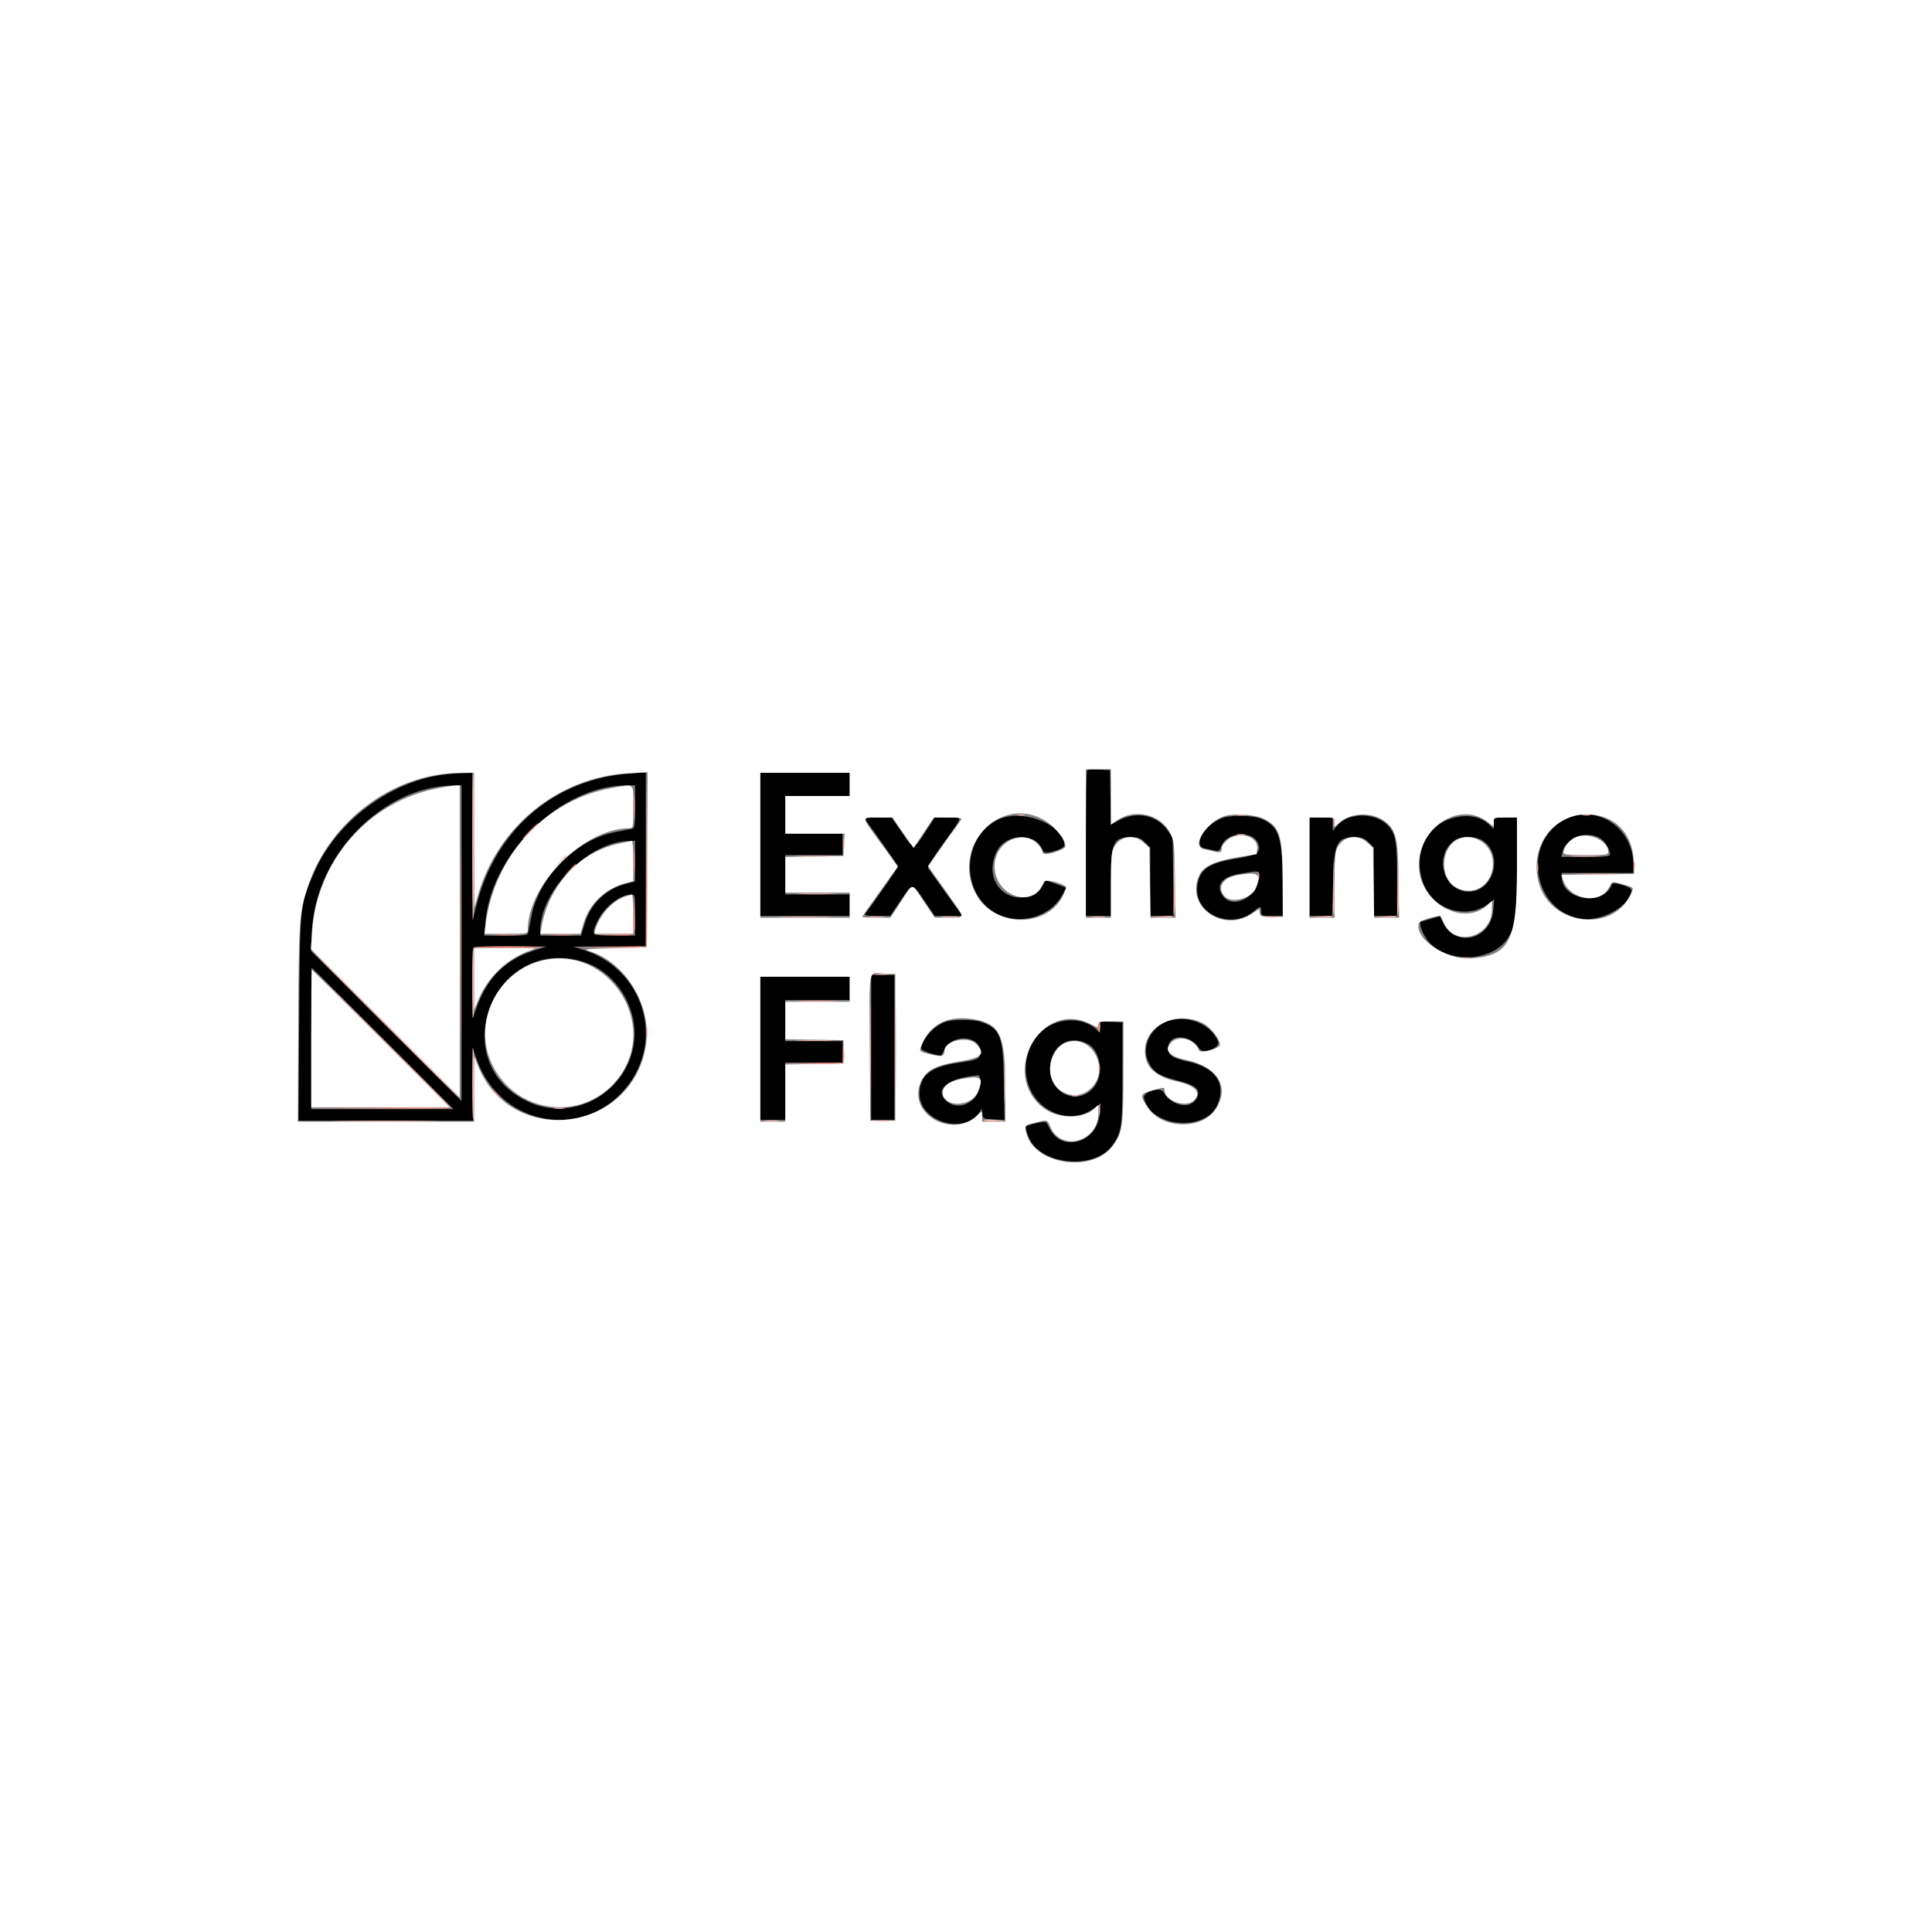
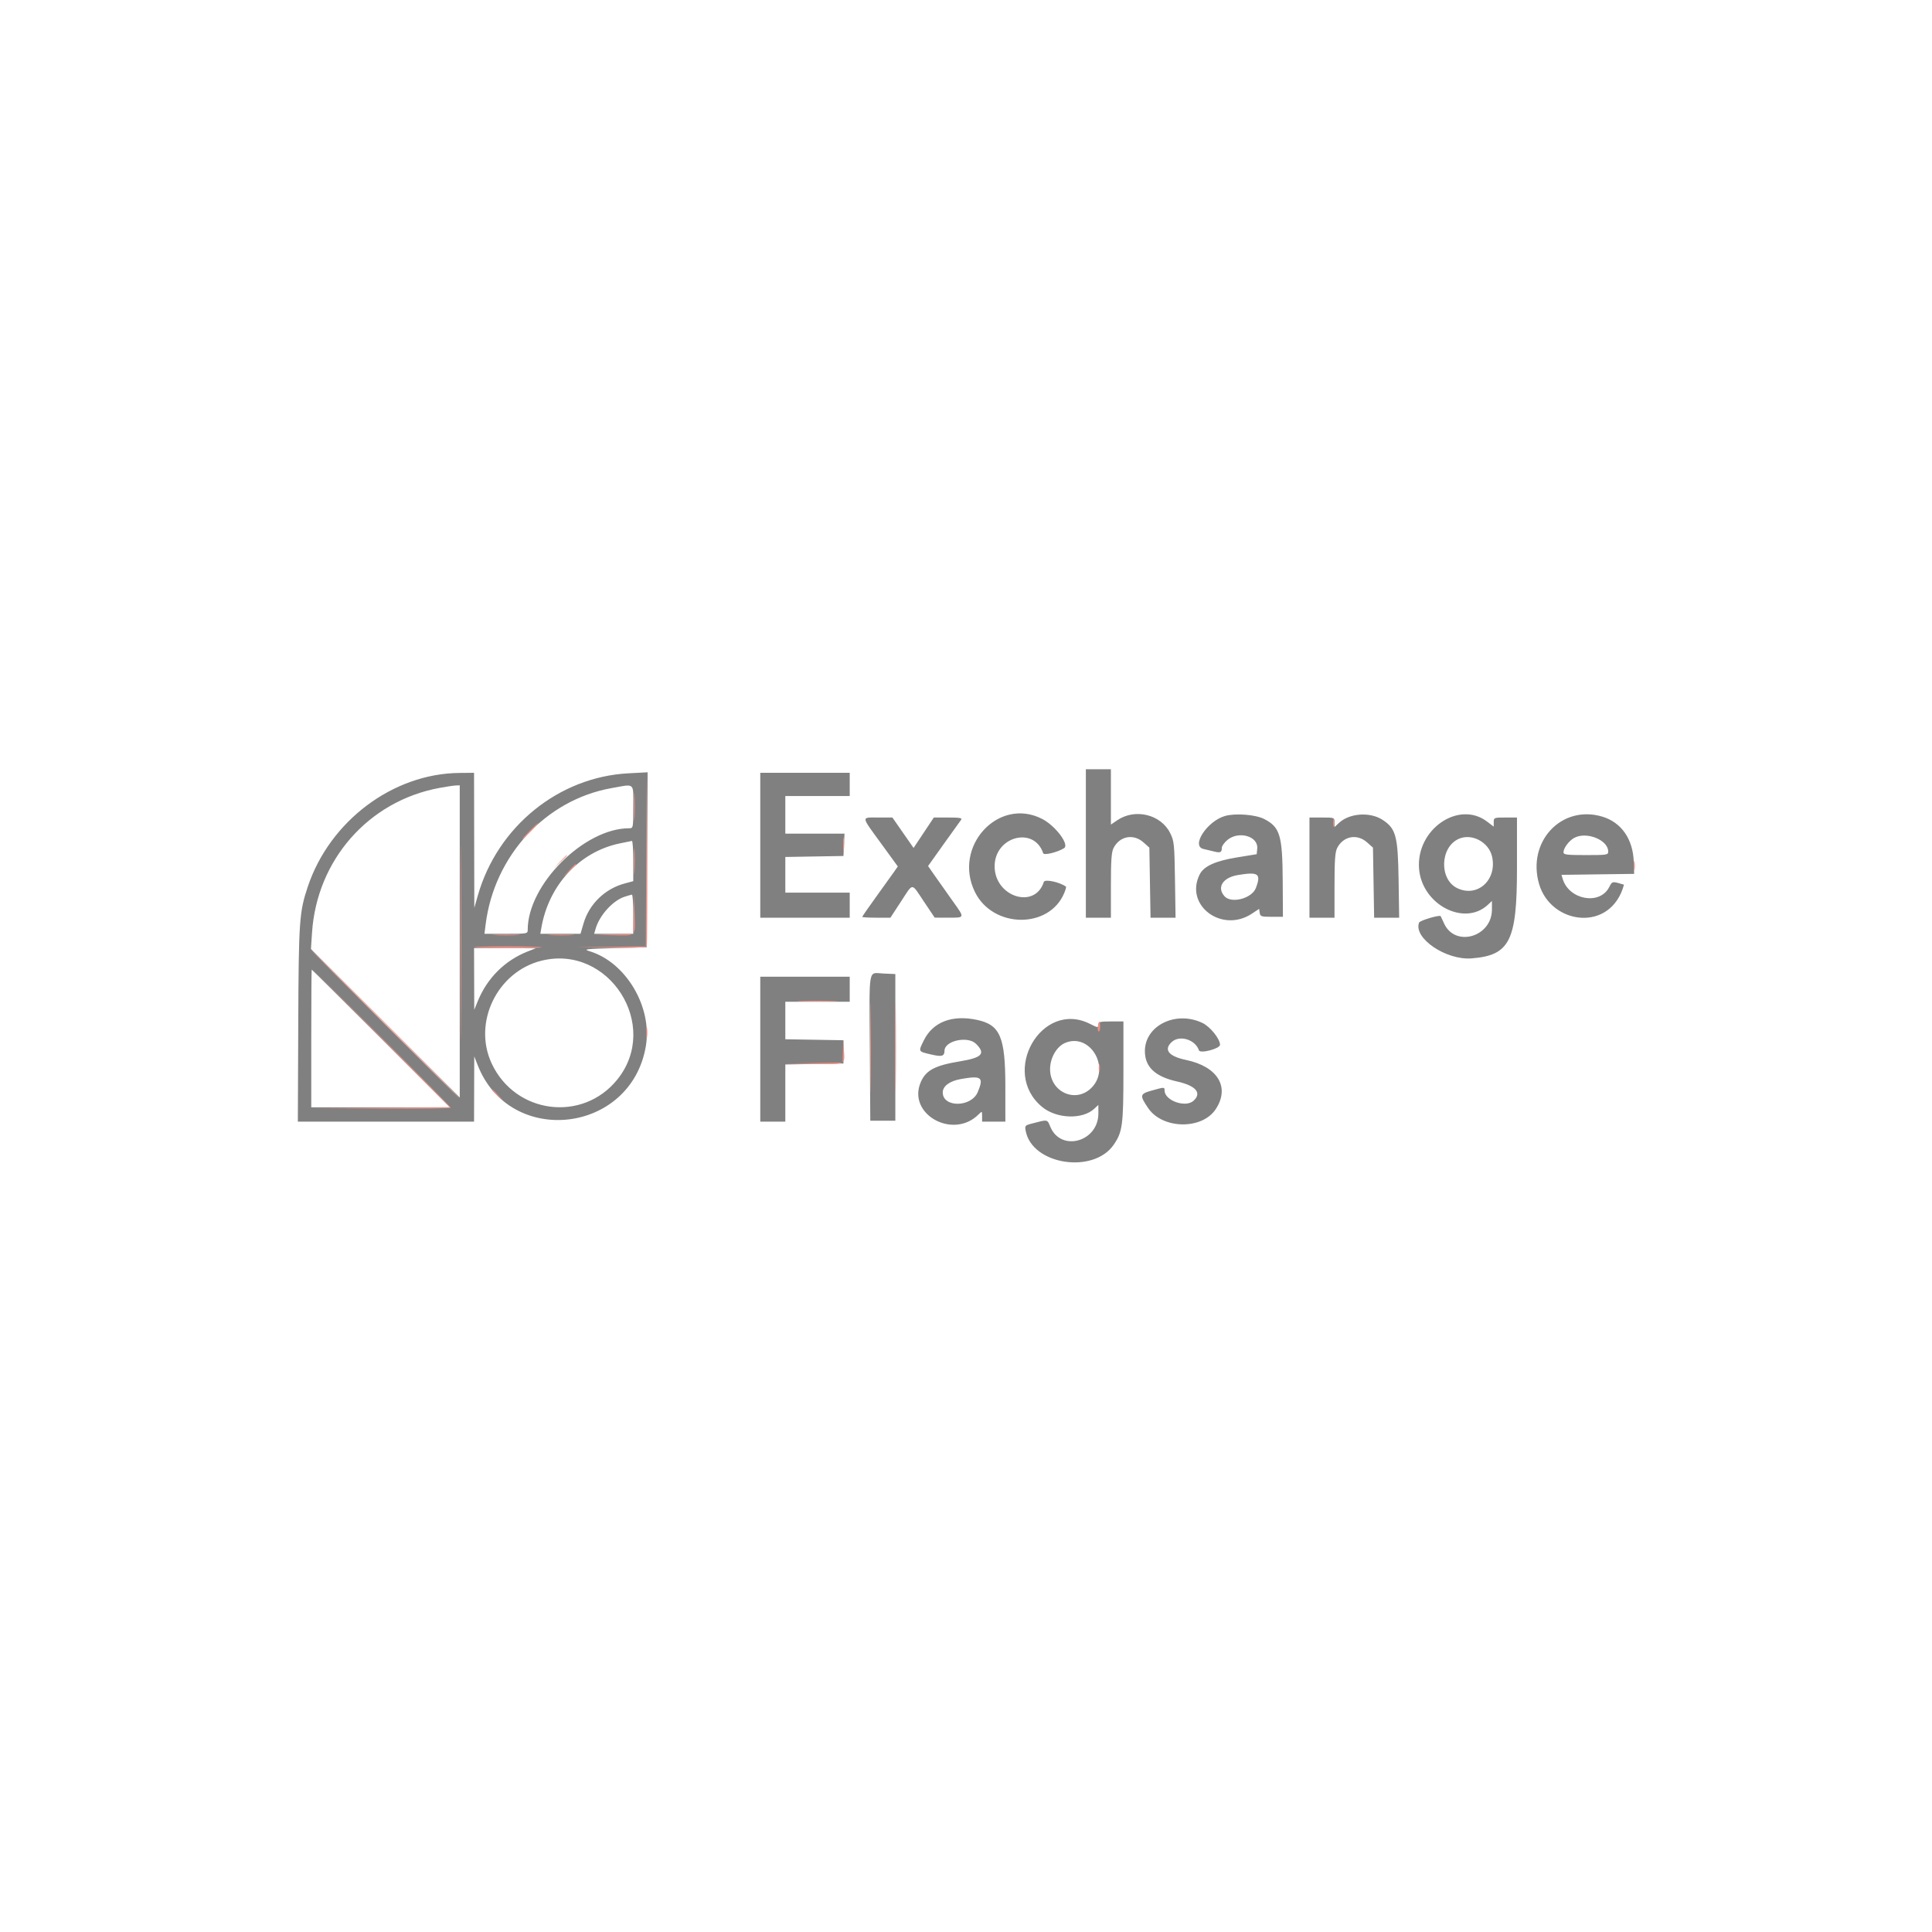
<svg xmlns="http://www.w3.org/2000/svg" id="svg" version="1.1" width="400" height="400" viewBox="0, 0, 400,400">
  <rect x="0" y="0" width="400" height="400" fill="#808080" stroke="none" />
  <g id="svgg">
-     <path id="path0" stroke="none" fill="#000000" fill-rule="evenodd" d="M225.077 159.491 C 224.933 159.635,224.815 166.475,224.815 174.691 L 224.815 189.630 227.407 189.630 L 230.000 189.630 230.000 182.945 C 230.000 174.284,230.422 173.333,234.263 173.333 C 235.670 173.333,236.180 173.530,237.066 174.416 L 238.148 175.499 238.148 182.564 L 238.148 189.630 240.581 189.630 L 243.015 189.630 242.896 181.512 L 242.778 173.395 241.667 171.828 C 239.494 168.765,235.291 167.906,231.731 169.799 L 230.019 170.710 229.917 165.077 L 229.815 159.444 227.577 159.336 C 226.347 159.277,225.222 159.346,225.077 159.491 M91.481 160.431 C 80.179 162.024,69.170 170.590,64.766 181.217 C 62.094 187.663,62.106 187.539,61.947 210.926 L 61.804 232.037 79.883 232.037 L 97.963 232.037 97.883 224.444 L 97.803 216.852 98.817 219.630 C 103.509 232.482,119.376 236.044,128.646 226.325 C 138.012 216.506,133.828 200.793,120.741 196.640 L 118.704 195.993 126.204 195.960 L 133.704 195.926 133.704 177.910 L 133.704 159.894 130.381 160.145 C 114.773 161.323,102.683 171.654,98.691 187.222 L 97.836 190.556 97.807 175.278 L 97.778 160.000 95.833 160.046 C 94.764 160.071,92.806 160.244,91.481 160.431 M157.407 174.815 L 157.407 189.630 166.667 189.630 L 175.926 189.630 175.926 187.407 L 175.926 185.185 169.259 185.185 L 162.593 185.185 162.593 181.111 L 162.593 177.037 168.519 177.037 L 174.444 177.037 174.444 174.815 L 174.444 172.593 168.519 172.593 L 162.593 172.593 162.593 168.704 L 162.593 164.815 169.259 164.815 L 175.926 164.815 175.926 162.407 L 175.926 160.000 166.667 160.000 L 157.407 160.000 157.407 174.815 M95.556 195.276 L 95.556 227.960 79.968 212.406 L 64.380 196.852 64.569 192.778 C 65.295 177.134,79.122 162.868,93.796 162.622 L 95.556 162.593 95.556 195.276 M131.481 167.030 C 131.481 171.336,131.457 171.472,130.648 171.633 C 130.190 171.723,128.731 172.008,127.407 172.264 C 119.272 173.841,111.619 181.494,110.042 189.630 C 109.785 190.954,109.501 192.412,109.410 192.870 C 109.250 193.680,109.116 193.704,104.753 193.704 L 100.262 193.704 100.498 190.909 C 101.695 176.744,116.052 162.754,129.537 162.613 L 131.481 162.593 131.481 167.030 M207.343 169.407 C 200.774 171.754,198.643 181.050,203.363 186.772 C 207.814 192.168,217.000 191.171,220.129 184.953 L 220.712 183.796 218.636 183.001 C 217.494 182.564,216.533 182.252,216.501 182.307 C 212.232 189.666,202.773 184.360,206.230 176.546 C 208.083 172.355,214.636 172.185,215.988 176.291 C 216.223 177.004,220.370 175.803,220.370 175.023 C 220.370 170.988,212.463 167.579,207.343 169.407 M253.148 169.341 C 249.358 170.685,246.754 175.228,249.510 175.689 C 250.289 175.819,251.261 176.018,251.671 176.131 C 252.247 176.290,252.510 176.085,252.835 175.224 C 254.047 172.013,259.801 171.862,260.594 175.020 C 260.979 176.555,260.084 177.069,255.779 177.788 C 250.039 178.746,248.207 180.106,247.866 183.661 C 247.322 189.315,254.946 192.588,259.579 188.689 C 260.933 187.550,261.111 187.552,261.111 188.704 C 261.111 189.588,261.210 189.630,263.333 189.630 L 265.556 189.630 265.547 182.870 C 265.534 173.418,264.824 171.180,261.339 169.597 C 259.617 168.816,255.035 168.672,253.148 169.341 M278.889 169.467 C 278.176 169.769,277.218 170.471,276.761 171.027 L 275.930 172.037 275.928 170.648 L 275.926 169.259 273.519 169.259 L 271.111 169.259 271.111 179.444 L 271.111 189.630 273.483 189.630 L 275.854 189.630 275.991 183.056 C 276.171 174.456,276.699 173.333,280.560 173.333 C 281.966 173.333,282.476 173.530,283.362 174.416 L 284.444 175.499 284.444 182.564 L 284.444 189.630 286.852 189.630 L 289.259 189.630 289.257 182.315 C 289.255 174.404,289.016 172.870,287.503 171.072 C 285.712 168.943,281.832 168.220,278.889 169.467 M300.068 169.593 C 291.620 172.511,291.967 185.867,300.556 188.355 C 303.288 189.147,306.042 188.712,308.064 187.170 L 309.373 186.171 309.161 188.513 C 308.613 194.562,301.370 196.322,298.777 191.037 L 298.110 189.677 296.370 190.205 C 295.413 190.495,294.505 190.735,294.352 190.737 C 293.677 190.746,294.175 192.659,295.278 194.294 C 298.848 199.591,308.974 199.454,312.299 194.064 C 313.815 191.606,314.074 189.386,314.074 178.838 L 314.074 169.259 311.667 169.259 L 309.259 169.259 309.259 170.440 L 309.259 171.620 308.241 170.659 C 306.345 168.872,303.305 168.475,300.068 169.593 M324.576 169.425 C 314.850 173.656,317.142 188.995,327.687 190.243 C 331.953 190.749,337.778 187.303,337.778 184.274 C 337.778 183.628,333.932 182.472,333.737 183.060 C 332.193 187.717,323.343 186.453,323.335 181.574 L 323.333 180.741 330.741 180.741 L 338.148 180.741 338.148 178.956 C 338.148 171.611,331.034 166.615,324.576 169.425 M179.151 169.722 C 180.940 172.071,185.926 179.208,185.926 179.420 C 185.926 179.634,180.778 187.041,179.152 189.167 C 178.876 189.527,179.408 189.630,181.555 189.630 L 184.311 189.630 186.449 186.481 C 189.052 182.650,188.758 182.650,191.371 186.481 L 193.519 189.630 196.387 189.630 L 199.255 189.630 195.875 184.907 C 194.016 182.310,192.355 180.008,192.185 179.790 C 191.995 179.549,193.237 177.496,195.382 174.506 C 199.565 168.673,199.473 169.258,196.204 169.264 L 193.519 169.269 191.726 172.024 C 189.076 176.097,189.280 176.080,186.789 172.443 L 184.630 169.289 181.714 169.274 C 179.439 169.263,178.876 169.361,179.151 169.722 M331.408 173.628 C 332.326 174.227,333.333 175.904,333.333 176.833 C 333.333 177.324,332.598 177.407,328.293 177.407 L 323.253 177.407 323.501 176.389 C 324.239 173.353,328.635 171.818,331.408 173.628 M307.114 174.129 C 311.316 177.121,309.178 184.587,304.119 184.587 C 298.929 184.587,296.771 177.408,300.968 174.107 C 302.352 173.019,305.572 173.031,307.114 174.129 M131.481 178.289 L 131.481 182.505 129.722 182.943 C 125.556 183.982,122.315 187.064,121.067 191.172 L 120.298 193.704 116.075 193.704 L 111.852 193.704 111.852 192.670 C 111.852 184.325,121.828 174.270,130.278 174.098 L 131.481 174.074 131.481 178.289 M260.613 182.040 C 260.073 185.973,255.113 188.248,253.159 185.458 C 251.611 183.249,252.954 181.523,256.702 180.903 C 261.092 180.178,260.876 180.115,260.613 182.040 M131.481 189.444 L 131.481 193.704 127.222 193.704 C 122.308 193.704,122.236 193.633,123.865 190.417 C 125.265 187.655,128.406 185.239,130.648 185.200 C 131.465 185.185,131.481 185.270,131.481 189.444 M110.436 196.837 C 104.684 198.700,100.960 202.370,98.770 208.333 L 97.818 210.926 97.798 203.673 C 97.787 199.684,97.889 196.309,98.025 196.173 C 98.160 196.037,101.619 195.933,105.710 195.942 L 113.148 195.959 110.436 196.837 M120.655 199.090 C 127.651 201.176,132.433 209.036,131.173 216.381 C 129.415 226.636,118.260 232.474,109.042 227.964 C 91.897 219.575,102.333 193.628,120.655 199.090 M79.259 215.000 L 93.885 229.630 79.165 229.630 L 64.444 229.630 64.444 215.000 C 64.444 206.954,64.487 200.370,64.539 200.370 C 64.591 200.370,71.215 206.954,79.259 215.000 M180.370 216.852 L 180.370 231.852 182.778 231.852 L 185.185 231.852 185.185 216.852 L 185.185 201.852 182.778 201.852 L 180.370 201.852 180.370 216.852 M157.407 217.037 L 157.407 231.852 160.000 231.852 L 162.593 231.852 162.593 225.926 L 162.593 220.000 168.519 220.000 L 174.444 220.000 174.444 217.778 L 174.444 215.556 168.519 215.556 L 162.593 215.556 162.593 211.296 L 162.593 207.037 169.259 207.037 L 175.926 207.037 175.926 204.630 L 175.926 202.222 166.667 202.222 L 157.407 202.222 157.407 217.037 M195.741 211.558 C 193.345 212.396,190.741 215.307,190.741 217.149 C 190.741 217.592,194.741 218.842,194.936 218.459 C 194.971 218.390,195.252 217.833,195.561 217.222 C 197.189 213.996,202.963 214.393,202.963 217.732 C 202.963 219.221,202.507 219.457,198.568 220.006 C 192.693 220.826,190.370 222.660,190.370 226.481 C 190.370 232.161,199.442 235.021,202.700 230.369 L 203.276 229.547 203.397 230.607 C 203.514 231.628,203.600 231.671,205.741 231.775 L 207.963 231.883 207.849 224.182 C 207.705 214.393,207.150 212.946,203.000 211.538 C 201.463 211.017,197.257 211.028,195.741 211.558 M219.153 211.620 C 212.072 213.596,209.981 223.621,215.596 228.670 C 218.743 231.499,223.148 231.868,226.323 229.568 L 227.892 228.431 227.649 230.764 C 227.024 236.742,219.696 238.678,217.244 233.513 C 216.550 232.049,216.634 232.072,214.098 232.657 C 212.085 233.122,212.107 233.067,212.988 235.422 C 215.111 241.102,226.299 242.350,230.125 237.334 C 232.243 234.558,232.369 233.714,232.389 222.222 L 232.407 211.667 230.093 211.556 L 227.778 211.446 227.778 212.639 L 227.778 213.833 226.944 213.074 C 225.064 211.361,222.078 210.804,219.153 211.620 M241.296 211.625 C 238.060 213.037,236.399 216.785,237.703 219.731 C 238.665 221.908,239.984 222.766,243.852 223.737 C 247.563 224.667,248.595 225.576,247.835 227.245 C 246.680 229.778,242.610 229.122,240.910 226.128 C 240.235 224.940,236.538 226.091,236.853 227.390 C 238.333 233.491,249.672 234.422,252.087 228.640 C 253.905 224.291,251.633 221.019,245.930 219.774 C 242.754 219.081,241.852 218.467,241.852 217.001 C 241.852 213.959,246.500 214.064,248.333 217.148 C 249.030 218.320,252.673 216.926,252.195 215.670 C 250.745 211.855,245.353 209.854,241.296 211.625 M225.200 216.119 C 227.478 217.297,228.477 221.404,227.129 224.048 C 224.503 229.198,217.407 227.202,217.407 221.313 C 217.407 216.627,221.241 214.071,225.200 216.119 M202.963 224.092 C 202.963 227.799,198.849 230.236,196.161 228.121 C 193.142 225.746,196.097 223.187,202.500 222.633 C 202.801 222.607,202.963 223.118,202.963 224.092" />
-     <path id="path1" stroke="none" fill="#ffffff" fill-rule="evenodd" d="M0.000 200.000 L 0.000 400.000 200.000 400.000 L 400.000 400.000 400.000 200.000 L 400.000 0.000 200.000 0.000 L 0.000 0.000 0.000 200.000 M230.000 164.989 L 230.000 170.718 231.320 169.823 C 235.022 167.310,240.370 168.617,242.283 172.503 C 243.093 174.147,243.156 174.760,243.267 182.130 L 243.386 190.000 240.795 190.000 L 238.205 190.000 238.084 182.747 L 237.963 175.493 236.753 174.413 C 234.677 172.560,231.833 173.086,230.553 175.560 C 230.122 176.393,230.000 178.108,230.000 183.315 L 230.000 190.000 227.407 190.000 L 224.815 190.000 224.815 174.630 L 224.815 159.259 227.407 159.259 L 230.000 159.259 230.000 164.989 M98.174 173.981 L 98.201 187.963 98.928 185.410 C 102.993 171.148,115.650 160.873,130.096 160.106 L 134.081 159.895 133.985 178.003 L 133.889 196.111 127.222 196.296 C 121.195 196.464,120.700 196.525,122.065 196.940 C 129.602 199.229,135.086 208.474,133.717 216.585 C 130.656 234.736,105.599 237.594,98.913 220.556 L 98.187 218.704 98.167 225.463 L 98.148 232.222 79.907 232.222 L 61.667 232.222 61.750 212.130 C 61.839 190.606,61.961 188.846,63.730 183.565 C 68.285 169.971,81.351 160.166,95.093 160.030 L 98.148 160.000 98.174 173.981 M175.926 162.407 L 175.926 164.815 169.259 164.815 L 162.593 164.815 162.593 168.704 L 162.593 172.593 168.721 172.593 L 174.850 172.593 174.740 174.907 L 174.630 177.222 168.611 177.324 L 162.593 177.426 162.593 181.120 L 162.593 184.815 169.259 184.815 L 175.926 184.815 175.926 187.407 L 175.926 190.000 166.667 190.000 L 157.407 190.000 157.407 175.000 L 157.407 160.000 166.667 160.000 L 175.926 160.000 175.926 162.407 M90.926 163.142 C 76.295 165.866,65.590 178.047,64.602 193.097 L 64.379 196.481 79.782 211.850 L 95.185 227.219 95.185 194.906 L 95.185 162.593 94.352 162.626 C 93.894 162.644,92.352 162.877,90.926 163.142 M126.535 163.185 C 112.948 165.639,102.329 177.163,100.545 191.389 L 100.301 193.333 104.780 193.333 C 109.201 193.333,109.259 193.322,109.259 192.485 C 109.259 183.154,120.931 171.481,130.263 171.481 C 131.100 171.481,131.111 171.422,131.111 167.037 C 131.111 161.900,131.559 162.277,126.535 163.185 M215.746 169.537 C 218.503 170.945,221.459 174.872,220.311 175.600 C 218.970 176.451,216.146 177.142,215.985 176.660 C 214.096 170.992,205.926 173.177,205.926 179.351 C 205.926 185.693,214.283 188.351,216.112 182.590 C 216.312 181.961,219.444 182.633,220.698 183.573 C 220.776 183.632,220.618 184.218,220.345 184.875 C 217.239 192.375,205.578 192.255,201.852 184.686 C 197.215 175.267,206.705 164.920,215.746 169.537 M261.728 169.563 C 265.012 171.246,265.517 172.924,265.571 182.331 L 265.615 189.815 263.270 189.815 C 261.130 189.815,260.916 189.743,260.809 188.992 L 260.692 188.170 259.192 189.163 C 252.966 193.282,245.172 187.418,248.387 181.033 C 249.242 179.335,251.632 178.247,256.117 177.516 L 260.185 176.852 260.298 175.691 C 260.548 173.124,256.443 171.952,254.102 173.922 C 253.476 174.449,252.963 175.171,252.963 175.527 C 252.963 176.484,252.669 176.625,251.364 176.295 C 250.716 176.132,249.727 175.895,249.167 175.770 C 246.527 175.178,249.930 169.983,253.644 168.934 C 255.794 168.327,259.948 168.650,261.728 169.563 M286.292 169.768 C 289.019 171.573,289.427 173.114,289.563 182.130 L 289.682 190.000 287.092 190.000 L 284.501 190.000 284.380 182.747 L 284.259 175.493 283.050 174.413 C 280.974 172.560,278.129 173.086,276.850 175.560 C 276.419 176.393,276.296 178.108,276.296 183.315 L 276.296 190.000 273.704 190.000 L 271.111 190.000 271.111 179.630 L 271.111 169.259 273.704 169.259 C 276.267 169.259,276.296 169.270,276.296 170.250 L 276.296 171.240 277.187 170.403 C 279.391 168.333,283.672 168.034,286.292 169.768 M331.708 169.066 C 335.674 170.243,338.100 173.715,338.252 178.429 L 338.333 180.926 330.811 181.026 L 323.288 181.127 323.535 181.952 C 324.835 186.312,331.202 187.467,333.151 183.697 C 333.817 182.411,333.741 182.424,336.229 183.162 C 338.438 183.818,338.366 183.676,337.420 185.531 C 333.533 193.149,321.111 191.485,318.649 183.015 C 316.102 174.252,323.296 166.568,331.708 169.066 M307.899 170.111 L 309.259 171.149 309.259 170.204 C 309.259 169.288,309.333 169.259,311.667 169.259 L 314.074 169.259 314.074 179.768 C 314.074 194.825,312.585 197.788,304.697 198.421 C 299.383 198.848,292.575 194.217,293.804 191.013 C 293.974 190.570,298.082 189.355,298.280 189.689 C 298.322 189.758,298.636 190.432,298.978 191.187 C 301.260 196.210,308.889 193.992,308.889 188.305 L 308.889 186.538 308.056 187.318 C 303.182 191.883,294.391 187.288,293.802 179.868 C 293.156 171.735,302.002 165.613,307.899 170.111 M186.954 172.409 L 189.146 175.559 191.242 172.409 L 193.338 169.259 196.344 169.259 C 198.691 169.259,199.272 169.361,198.996 169.722 C 198.801 169.977,197.180 172.237,195.394 174.744 L 192.146 179.304 193.745 181.596 C 194.625 182.857,196.225 185.122,197.302 186.629 C 199.775 190.092,199.800 190.001,196.389 189.994 L 193.519 189.988 191.296 186.674 C 188.613 182.672,189.144 182.672,186.526 186.672 L 184.349 190.000 181.434 190.000 C 179.830 190.000,178.519 189.922,178.519 189.828 C 178.519 189.733,179.818 187.858,181.406 185.661 C 182.994 183.464,184.651 181.154,185.088 180.528 L 185.884 179.389 182.401 174.602 C 178.200 168.828,178.246 169.259,181.826 169.259 L 184.763 169.259 186.954 172.409 M325.886 173.496 C 324.804 174.108,323.704 175.606,323.704 176.468 C 323.704 176.949,324.418 177.037,328.333 177.037 C 332.704 177.037,332.963 176.996,332.963 176.302 C 332.963 173.882,328.402 172.073,325.886 173.496 M302.037 173.667 C 298.125 175.391,297.928 182.090,301.735 183.897 C 305.915 185.880,309.997 182.157,308.917 177.348 C 308.244 174.354,304.736 172.477,302.037 173.667 M128.148 174.654 C 119.897 176.441,113.579 183.310,112.076 192.130 L 111.870 193.333 116.028 193.333 L 120.185 193.332 120.825 191.154 C 122.000 187.156,125.268 183.996,129.352 182.908 L 131.111 182.439 131.111 178.257 C 131.111 175.956,130.986 174.087,130.833 174.104 C 130.681 174.120,129.472 174.368,128.148 174.654 M256.296 181.165 C 253.156 181.685,251.869 183.733,253.530 185.568 C 254.947 187.134,259.190 186.019,260.009 183.865 C 261.144 180.881,260.562 180.458,256.296 181.165 M129.339 185.651 C 126.895 186.434,124.114 189.499,123.313 192.293 L 123.015 193.333 127.063 193.333 L 131.111 193.333 131.111 189.259 C 131.111 187.019,130.986 185.202,130.833 185.223 C 130.681 185.244,130.008 185.436,129.339 185.651 M98.168 202.685 L 98.189 209.074 98.900 207.321 C 100.856 202.506,104.517 198.854,109.259 196.987 L 110.926 196.331 104.537 196.314 L 98.148 196.296 98.168 202.685 M112.081 198.909 C 102.927 201.193,97.840 211.727,101.802 220.194 C 106.699 230.660,120.609 232.430,127.806 223.505 C 136.845 212.295,126.057 195.423,112.081 198.909 M64.444 215.000 L 64.444 229.259 78.794 229.259 L 93.145 229.259 78.889 215.000 C 71.048 207.157,64.591 200.741,64.539 200.741 C 64.487 200.741,64.444 207.157,64.444 215.000 M185.370 216.852 L 185.370 232.037 182.778 232.037 L 180.185 232.037 180.088 217.223 C 179.974 199.832,179.693 201.418,182.865 201.557 L 185.370 201.667 185.370 216.852 M175.926 204.815 L 175.926 207.407 169.259 207.407 L 162.593 207.407 162.593 211.287 L 162.593 215.167 168.611 215.269 L 174.630 215.370 174.630 217.778 L 174.630 220.185 168.611 220.287 L 162.593 220.389 162.593 226.305 L 162.593 232.222 160.000 232.222 L 157.407 232.222 157.407 217.222 L 157.407 202.222 166.667 202.222 L 175.926 202.222 175.926 204.815 M202.297 211.159 C 207.072 212.178,208.143 214.695,208.146 224.907 L 208.148 232.222 205.741 232.222 L 203.333 232.222 203.333 231.111 C 203.333 230.010,203.327 230.007,202.612 230.721 C 197.298 236.036,187.719 230.633,190.662 223.981 C 191.727 221.574,193.598 220.589,198.704 219.746 C 203.350 218.980,204.116 218.156,202.078 216.118 C 200.379 214.419,195.577 215.460,195.550 217.533 C 195.535 218.686,195.015 218.838,192.829 218.330 C 190.054 217.685,190.103 217.776,191.252 215.429 C 193.130 211.589,197.106 210.052,202.297 211.159 M248.979 211.806 C 250.575 212.578,252.593 215.094,252.593 216.311 C 252.593 217.118,248.474 218.199,248.227 217.458 C 247.488 215.241,244.257 214.235,242.624 215.713 C 240.853 217.315,241.933 218.695,245.543 219.447 C 252.127 220.819,254.709 225.098,251.698 229.649 C 248.858 233.940,240.696 233.809,237.718 229.424 C 235.920 226.779,235.979 226.483,238.442 225.792 C 241.092 225.048,241.111 225.048,241.111 225.769 C 241.111 227.859,245.444 229.405,247.100 227.906 C 248.886 226.289,247.600 224.777,243.704 223.911 C 239.157 222.901,237.037 220.900,237.037 217.617 C 237.037 212.303,243.505 209.156,248.979 211.806 M225.678 211.987 C 227.299 212.807,227.407 212.819,227.407 212.172 C 227.407 211.564,227.717 211.481,230.000 211.481 L 232.593 211.481 232.593 221.793 C 232.593 232.961,232.405 234.368,230.566 237.023 C 226.347 243.111,213.726 241.147,212.370 234.192 C 212.151 233.073,212.212 232.995,213.570 232.638 C 216.996 231.740,216.800 231.707,217.457 233.286 C 219.648 238.557,227.407 236.406,227.407 230.528 L 227.407 228.760 226.574 229.540 C 224.127 231.832,218.762 231.653,215.761 229.180 C 207.013 221.969,215.688 206.929,225.678 211.987 M220.556 215.909 C 218.775 216.645,217.407 219.013,217.407 221.357 C 217.407 226.104,222.701 228.498,225.969 225.229 C 230.037 221.161,225.740 213.764,220.556 215.909 M198.889 223.413 C 196.609 223.818,195.185 224.881,195.185 226.176 C 195.185 229.352,201.104 229.289,202.437 226.098 C 203.724 223.017,203.229 222.642,198.889 223.413" />
-     <path id="path2" stroke="none" fill="#f4b4ac" fill-rule="evenodd" d="M97.778 175.185 C 97.778 183.605,97.868 190.403,97.979 190.293 C 98.226 190.046,98.204 160.302,97.956 160.055 C 97.858 159.957,97.778 166.765,97.778 175.185 M210.652 168.780 C 211.113 168.869,211.780 168.866,212.134 168.773 C 212.488 168.680,212.111 168.608,211.296 168.612 C 210.481 168.616,210.192 168.692,210.652 168.780 M256.208 168.780 C 256.669 168.869,257.335 168.866,257.690 168.773 C 258.044 168.680,257.667 168.608,256.852 168.612 C 256.037 168.616,255.747 168.692,256.208 168.780 M327.690 168.780 C 328.150 168.869,328.817 168.866,329.171 168.773 C 329.525 168.680,329.148 168.608,328.333 168.612 C 327.519 168.616,327.229 168.692,327.690 168.780 M256.208 172.855 C 256.669 172.943,257.335 172.940,257.690 172.847 C 258.044 172.754,257.667 172.682,256.852 172.686 C 256.037 172.690,255.747 172.766,256.208 172.855 M243.046 182.668 L 242.963 189.596 240.463 189.725 L 237.963 189.855 240.475 189.927 C 243.576 190.017,243.376 190.561,243.241 182.395 L 243.130 175.741 243.046 182.668 M289.343 182.668 L 289.259 189.596 286.759 189.725 L 284.259 189.855 286.771 189.927 C 289.872 190.017,289.672 190.561,289.537 182.395 L 289.426 175.741 289.343 182.668 M165.463 177.313 C 167.144 177.381,169.894 177.381,171.574 177.313 C 173.255 177.244,171.880 177.188,168.519 177.188 C 165.157 177.188,163.782 177.244,165.463 177.313 M325.632 177.311 C 326.998 177.382,329.331 177.383,330.817 177.312 C 332.303 177.242,331.185 177.184,328.333 177.183 C 325.481 177.183,324.266 177.240,325.632 177.311 M276.008 183.593 L 275.926 189.594 273.611 189.726 L 271.296 189.857 273.623 189.929 C 276.493 190.017,276.343 190.400,276.203 183.318 L 276.090 177.593 276.008 183.593 M318.249 179.630 C 318.249 180.546,318.321 180.921,318.410 180.463 C 318.498 180.005,318.498 179.255,318.410 178.796 C 318.321 178.338,318.249 178.713,318.249 179.630 M260.456 181.481 C 260.456 182.194,260.533 182.486,260.626 182.130 C 260.719 181.773,260.719 181.190,260.626 180.833 C 260.533 180.477,260.456 180.769,260.456 181.481 M326.944 181.017 C 329.032 181.083,332.449 181.083,334.537 181.017 C 336.625 180.951,334.917 180.897,330.741 180.897 C 326.565 180.897,324.856 180.951,326.944 181.017 M165.629 185.090 C 167.402 185.158,170.402 185.158,172.296 185.091 C 174.191 185.024,172.741 184.968,169.074 184.968 C 165.407 184.967,163.857 185.023,165.629 185.090 M161.966 189.907 C 164.575 189.970,168.742 189.970,171.225 189.906 C 173.709 189.842,171.574 189.790,166.481 189.790 C 161.389 189.790,159.357 189.843,161.966 189.907 M180.093 189.899 C 180.856 189.979,182.106 189.979,182.870 189.899 C 183.634 189.820,183.009 189.754,181.481 189.754 C 179.954 189.754,179.329 189.820,180.093 189.899 M195.102 189.901 C 195.974 189.980,197.307 189.978,198.065 189.899 C 198.824 189.819,198.111 189.755,196.481 189.757 C 194.852 189.758,194.231 189.823,195.102 189.901 M226.204 189.898 C 226.866 189.980,227.949 189.980,228.611 189.898 C 229.273 189.815,228.731 189.748,227.407 189.748 C 226.083 189.748,225.542 189.815,226.204 189.898 M262.130 189.898 C 262.792 189.980,263.875 189.980,264.537 189.898 C 265.199 189.815,264.657 189.748,263.333 189.748 C 262.009 189.748,261.468 189.815,262.130 189.898 M97.778 203.519 C 97.778 207.559,97.874 210.768,97.992 210.650 C 98.244 210.398,98.204 196.599,97.950 196.345 C 97.855 196.250,97.778 199.478,97.778 203.519 M302.875 198.410 C 303.335 198.499,304.002 198.495,304.356 198.403 C 304.710 198.310,304.333 198.237,303.519 198.242 C 302.704 198.246,302.414 198.322,302.875 198.410 M181.381 201.749 C 182.038 201.831,183.205 201.832,183.973 201.752 C 184.742 201.672,184.204 201.605,182.778 201.603 C 181.352 201.601,180.723 201.667,181.381 201.749 M165.463 215.461 C 167.144 215.529,169.894 215.529,171.574 215.461 C 173.255 215.392,171.880 215.336,168.519 215.336 C 165.157 215.336,163.782 215.392,165.463 215.461 M97.778 224.444 C 97.778 228.586,97.855 231.898,97.950 231.803 C 98.204 231.549,98.243 217.379,97.992 217.127 C 97.874 217.010,97.778 220.302,97.778 224.444 M207.930 224.444 C 207.930 228.009,207.986 229.468,208.054 227.685 C 208.121 225.903,208.121 222.986,208.054 221.204 C 207.986 219.421,207.930 220.880,207.930 224.444 M221.944 226.922 C 222.301 227.015,222.884 227.015,223.241 226.922 C 223.597 226.829,223.306 226.753,222.593 226.753 C 221.880 226.753,221.588 226.829,221.944 226.922 M227.508 230.000 C 227.508 230.917,227.581 231.292,227.669 230.833 C 227.757 230.375,227.757 229.625,227.669 229.167 C 227.581 228.708,227.508 229.083,227.508 230.000 M114.912 229.525 C 115.475 229.610,116.309 229.608,116.764 229.520 C 117.220 229.432,116.759 229.362,115.741 229.365 C 114.722 229.368,114.350 229.440,114.912 229.525 M203.667 231.965 C 203.831 232.128,204.949 232.210,206.150 232.145 L 208.333 232.028 205.850 231.847 C 204.485 231.748,203.502 231.801,203.667 231.965 M71.044 232.129 C 75.998 232.188,83.998 232.188,88.822 232.129 C 93.646 232.071,89.593 232.023,79.815 232.023 C 70.037 232.023,66.090 232.071,71.044 232.129 M158.418 232.119 C 159.075 232.201,160.242 232.202,161.010 232.122 C 161.779 232.042,161.241 231.975,159.815 231.973 C 158.389 231.972,157.760 232.037,158.418 232.119 M181.381 232.119 C 182.038 232.201,183.205 232.202,183.973 232.122 C 184.742 232.042,184.204 231.975,182.778 231.973 C 181.352 231.972,180.723 232.037,181.381 232.119" />
+     <path id="path1" stroke="none" fill="#ffffff" fill-rule="evenodd" d="M0.000 200.000 L 0.000 400.000 200.000 400.000 L 400.000 400.000 400.000 200.000 L 400.000 0.000 200.000 0.000 L 0.000 0.000 0.000 200.000 M230.000 164.989 L 230.000 170.718 231.320 169.823 C 235.022 167.310,240.370 168.617,242.283 172.503 C 243.093 174.147,243.156 174.760,243.267 182.130 L 243.386 190.000 240.795 190.000 L 238.205 190.000 238.084 182.747 L 237.963 175.493 236.753 174.413 C 234.677 172.560,231.833 173.086,230.553 175.560 C 230.122 176.393,230.000 178.108,230.000 183.315 L 230.000 190.000 227.407 190.000 L 224.815 190.000 224.815 174.630 L 224.815 159.259 227.407 159.259 L 230.000 159.259 230.000 164.989 M98.174 173.981 L 98.201 187.963 98.928 185.410 C 102.993 171.148,115.650 160.873,130.096 160.106 L 134.081 159.895 133.985 178.003 L 133.889 196.111 127.222 196.296 C 121.195 196.464,120.700 196.525,122.065 196.940 C 129.602 199.229,135.086 208.474,133.717 216.585 C 130.656 234.736,105.599 237.594,98.913 220.556 L 98.187 218.704 98.167 225.463 L 98.148 232.222 79.907 232.222 L 61.667 232.222 61.750 212.130 C 61.839 190.606,61.961 188.846,63.730 183.565 C 68.285 169.971,81.351 160.166,95.093 160.030 L 98.148 160.000 98.174 173.981 M175.926 162.407 L 175.926 164.815 169.259 164.815 L 162.593 164.815 162.593 168.704 L 162.593 172.593 168.721 172.593 L 174.850 172.593 174.740 174.907 L 174.630 177.222 168.611 177.324 L 162.593 177.426 162.593 181.120 L 162.593 184.815 169.259 184.815 L 175.926 184.815 175.926 187.407 L 175.926 190.000 166.667 190.000 L 157.407 190.000 157.407 175.000 L 157.407 160.000 166.667 160.000 L 175.926 160.000 175.926 162.407 M90.926 163.142 C 76.295 165.866,65.590 178.047,64.602 193.097 L 64.379 196.481 79.782 211.850 L 95.185 227.219 95.185 194.906 L 95.185 162.593 94.352 162.626 C 93.894 162.644,92.352 162.877,90.926 163.142 M126.535 163.185 C 112.948 165.639,102.329 177.163,100.545 191.389 L 100.301 193.333 104.780 193.333 C 109.201 193.333,109.259 193.322,109.259 192.485 C 109.259 183.154,120.931 171.481,130.263 171.481 C 131.100 171.481,131.111 171.422,131.111 167.037 C 131.111 161.900,131.559 162.277,126.535 163.185 M215.746 169.537 C 218.503 170.945,221.459 174.872,220.311 175.600 C 218.970 176.451,216.146 177.142,215.985 176.660 C 214.096 170.992,205.926 173.177,205.926 179.351 C 205.926 185.693,214.283 188.351,216.112 182.590 C 216.312 181.961,219.444 182.633,220.698 183.573 C 220.776 183.632,220.618 184.218,220.345 184.875 C 217.239 192.375,205.578 192.255,201.852 184.686 C 197.215 175.267,206.705 164.920,215.746 169.537 M261.728 169.563 C 265.012 171.246,265.517 172.924,265.571 182.331 L 265.615 189.815 263.270 189.815 C 261.130 189.815,260.916 189.743,260.809 188.992 L 260.692 188.170 259.192 189.163 C 252.966 193.282,245.172 187.418,248.387 181.033 C 249.242 179.335,251.632 178.247,256.117 177.516 L 260.185 176.852 260.298 175.691 C 260.548 173.124,256.443 171.952,254.102 173.922 C 253.476 174.449,252.963 175.171,252.963 175.527 C 252.963 176.484,252.669 176.625,251.364 176.295 C 250.716 176.132,249.727 175.895,249.167 175.770 C 246.527 175.178,249.930 169.983,253.644 168.934 C 255.794 168.327,259.948 168.650,261.728 169.563 M286.292 169.768 C 289.019 171.573,289.427 173.114,289.563 182.130 L 289.682 190.000 287.092 190.000 L 284.501 190.000 284.380 182.747 L 284.259 175.493 283.050 174.413 C 280.974 172.560,278.129 173.086,276.850 175.560 C 276.419 176.393,276.296 178.108,276.296 183.315 L 276.296 190.000 273.704 190.000 L 271.111 190.000 271.111 179.630 L 271.111 169.259 273.704 169.259 C 276.267 169.259,276.296 169.270,276.296 170.250 L 276.296 171.240 277.187 170.403 C 279.391 168.333,283.672 168.034,286.292 169.768 M331.708 169.066 C 335.674 170.243,338.100 173.715,338.252 178.429 L 338.333 180.926 330.811 181.026 L 323.288 181.127 323.535 181.952 C 324.835 186.312,331.202 187.467,333.151 183.697 C 333.817 182.411,333.741 182.424,336.229 183.162 C 333.533 193.149,321.111 191.485,318.649 183.015 C 316.102 174.252,323.296 166.568,331.708 169.066 M307.899 170.111 L 309.259 171.149 309.259 170.204 C 309.259 169.288,309.333 169.259,311.667 169.259 L 314.074 169.259 314.074 179.768 C 314.074 194.825,312.585 197.788,304.697 198.421 C 299.383 198.848,292.575 194.217,293.804 191.013 C 293.974 190.570,298.082 189.355,298.280 189.689 C 298.322 189.758,298.636 190.432,298.978 191.187 C 301.260 196.210,308.889 193.992,308.889 188.305 L 308.889 186.538 308.056 187.318 C 303.182 191.883,294.391 187.288,293.802 179.868 C 293.156 171.735,302.002 165.613,307.899 170.111 M186.954 172.409 L 189.146 175.559 191.242 172.409 L 193.338 169.259 196.344 169.259 C 198.691 169.259,199.272 169.361,198.996 169.722 C 198.801 169.977,197.180 172.237,195.394 174.744 L 192.146 179.304 193.745 181.596 C 194.625 182.857,196.225 185.122,197.302 186.629 C 199.775 190.092,199.800 190.001,196.389 189.994 L 193.519 189.988 191.296 186.674 C 188.613 182.672,189.144 182.672,186.526 186.672 L 184.349 190.000 181.434 190.000 C 179.830 190.000,178.519 189.922,178.519 189.828 C 178.519 189.733,179.818 187.858,181.406 185.661 C 182.994 183.464,184.651 181.154,185.088 180.528 L 185.884 179.389 182.401 174.602 C 178.200 168.828,178.246 169.259,181.826 169.259 L 184.763 169.259 186.954 172.409 M325.886 173.496 C 324.804 174.108,323.704 175.606,323.704 176.468 C 323.704 176.949,324.418 177.037,328.333 177.037 C 332.704 177.037,332.963 176.996,332.963 176.302 C 332.963 173.882,328.402 172.073,325.886 173.496 M302.037 173.667 C 298.125 175.391,297.928 182.090,301.735 183.897 C 305.915 185.880,309.997 182.157,308.917 177.348 C 308.244 174.354,304.736 172.477,302.037 173.667 M128.148 174.654 C 119.897 176.441,113.579 183.310,112.076 192.130 L 111.870 193.333 116.028 193.333 L 120.185 193.332 120.825 191.154 C 122.000 187.156,125.268 183.996,129.352 182.908 L 131.111 182.439 131.111 178.257 C 131.111 175.956,130.986 174.087,130.833 174.104 C 130.681 174.120,129.472 174.368,128.148 174.654 M256.296 181.165 C 253.156 181.685,251.869 183.733,253.530 185.568 C 254.947 187.134,259.190 186.019,260.009 183.865 C 261.144 180.881,260.562 180.458,256.296 181.165 M129.339 185.651 C 126.895 186.434,124.114 189.499,123.313 192.293 L 123.015 193.333 127.063 193.333 L 131.111 193.333 131.111 189.259 C 131.111 187.019,130.986 185.202,130.833 185.223 C 130.681 185.244,130.008 185.436,129.339 185.651 M98.168 202.685 L 98.189 209.074 98.900 207.321 C 100.856 202.506,104.517 198.854,109.259 196.987 L 110.926 196.331 104.537 196.314 L 98.148 196.296 98.168 202.685 M112.081 198.909 C 102.927 201.193,97.840 211.727,101.802 220.194 C 106.699 230.660,120.609 232.430,127.806 223.505 C 136.845 212.295,126.057 195.423,112.081 198.909 M64.444 215.000 L 64.444 229.259 78.794 229.259 L 93.145 229.259 78.889 215.000 C 71.048 207.157,64.591 200.741,64.539 200.741 C 64.487 200.741,64.444 207.157,64.444 215.000 M185.370 216.852 L 185.370 232.037 182.778 232.037 L 180.185 232.037 180.088 217.223 C 179.974 199.832,179.693 201.418,182.865 201.557 L 185.370 201.667 185.370 216.852 M175.926 204.815 L 175.926 207.407 169.259 207.407 L 162.593 207.407 162.593 211.287 L 162.593 215.167 168.611 215.269 L 174.630 215.370 174.630 217.778 L 174.630 220.185 168.611 220.287 L 162.593 220.389 162.593 226.305 L 162.593 232.222 160.000 232.222 L 157.407 232.222 157.407 217.222 L 157.407 202.222 166.667 202.222 L 175.926 202.222 175.926 204.815 M202.297 211.159 C 207.072 212.178,208.143 214.695,208.146 224.907 L 208.148 232.222 205.741 232.222 L 203.333 232.222 203.333 231.111 C 203.333 230.010,203.327 230.007,202.612 230.721 C 197.298 236.036,187.719 230.633,190.662 223.981 C 191.727 221.574,193.598 220.589,198.704 219.746 C 203.350 218.980,204.116 218.156,202.078 216.118 C 200.379 214.419,195.577 215.460,195.550 217.533 C 195.535 218.686,195.015 218.838,192.829 218.330 C 190.054 217.685,190.103 217.776,191.252 215.429 C 193.130 211.589,197.106 210.052,202.297 211.159 M248.979 211.806 C 250.575 212.578,252.593 215.094,252.593 216.311 C 252.593 217.118,248.474 218.199,248.227 217.458 C 247.488 215.241,244.257 214.235,242.624 215.713 C 240.853 217.315,241.933 218.695,245.543 219.447 C 252.127 220.819,254.709 225.098,251.698 229.649 C 248.858 233.940,240.696 233.809,237.718 229.424 C 235.920 226.779,235.979 226.483,238.442 225.792 C 241.092 225.048,241.111 225.048,241.111 225.769 C 241.111 227.859,245.444 229.405,247.100 227.906 C 248.886 226.289,247.600 224.777,243.704 223.911 C 239.157 222.901,237.037 220.900,237.037 217.617 C 237.037 212.303,243.505 209.156,248.979 211.806 M225.678 211.987 C 227.299 212.807,227.407 212.819,227.407 212.172 C 227.407 211.564,227.717 211.481,230.000 211.481 L 232.593 211.481 232.593 221.793 C 232.593 232.961,232.405 234.368,230.566 237.023 C 226.347 243.111,213.726 241.147,212.370 234.192 C 212.151 233.073,212.212 232.995,213.570 232.638 C 216.996 231.740,216.800 231.707,217.457 233.286 C 219.648 238.557,227.407 236.406,227.407 230.528 L 227.407 228.760 226.574 229.540 C 224.127 231.832,218.762 231.653,215.761 229.180 C 207.013 221.969,215.688 206.929,225.678 211.987 M220.556 215.909 C 218.775 216.645,217.407 219.013,217.407 221.357 C 217.407 226.104,222.701 228.498,225.969 225.229 C 230.037 221.161,225.740 213.764,220.556 215.909 M198.889 223.413 C 196.609 223.818,195.185 224.881,195.185 226.176 C 195.185 229.352,201.104 229.289,202.437 226.098 C 203.724 223.017,203.229 222.642,198.889 223.413" />
    <path id="path3" stroke="none" fill="#ed9086" fill-rule="evenodd" d="M133.793 177.862 L 133.704 195.910 126.574 196.019 L 119.444 196.128 126.586 196.212 C 132.020 196.276,133.769 196.186,133.904 195.833 C 134.002 195.579,134.037 187.370,133.982 177.593 L 133.882 159.815 133.793 177.862 M95.362 195.000 C 95.362 212.926,95.408 220.313,95.463 211.417 C 95.518 202.520,95.518 187.853,95.463 178.824 C 95.408 169.795,95.362 177.074,95.362 195.000 M131.254 167.037 C 131.254 169.583,131.313 170.625,131.385 169.352 C 131.458 168.079,131.458 165.995,131.385 164.722 C 131.313 163.449,131.254 164.491,131.254 167.037 M276.012 170.370 C 276.012 171.083,276.088 171.375,276.181 171.019 C 276.274 170.662,276.274 170.079,276.181 169.722 C 276.088 169.366,276.012 169.657,276.012 170.370 M109.630 172.037 C 108.730 172.954,108.077 173.704,108.179 173.704 C 108.281 173.704,109.100 172.954,110.000 172.037 C 110.900 171.120,111.552 170.370,111.451 170.370 C 111.349 170.370,110.529 171.120,109.630 172.037 M174.563 174.815 C 174.563 176.139,174.630 176.681,174.712 176.019 C 174.795 175.356,174.795 174.273,174.712 173.611 C 174.630 172.949,174.563 173.491,174.563 174.815 M131.253 178.333 C 131.253 180.778,131.313 181.730,131.386 180.448 C 131.458 179.167,131.458 177.167,131.384 176.004 C 131.311 174.841,131.252 175.889,131.253 178.333 M338.249 179.259 C 338.249 180.176,338.321 180.551,338.410 180.093 C 338.498 179.634,338.498 178.884,338.410 178.426 C 338.321 177.968,338.249 178.343,338.249 179.259 M117.758 180.278 L 116.481 181.667 117.870 180.390 C 118.634 179.688,119.259 179.063,119.259 179.001 C 119.259 178.719,118.946 178.985,117.758 180.278 M131.189 189.155 L 131.111 193.309 126.944 193.427 L 122.778 193.545 126.956 193.625 C 131.878 193.718,131.551 194.069,131.388 188.864 L 131.267 185.000 131.189 189.155 M102.500 193.608 C 103.773 193.680,105.856 193.680,107.130 193.608 C 108.403 193.535,107.361 193.476,104.815 193.476 C 102.269 193.476,101.227 193.535,102.500 193.608 M113.996 193.608 C 115.277 193.680,117.277 193.680,118.440 193.607 C 119.604 193.533,118.556 193.474,116.111 193.475 C 113.667 193.475,112.715 193.535,113.996 193.608 M98.197 196.098 C 98.451 196.352,111.878 196.393,112.131 196.141 C 112.249 196.023,109.123 195.926,105.185 195.926 C 101.247 195.926,98.102 196.003,98.197 196.098 M78.697 214.718 L 93.136 229.250 78.697 229.352 L 64.259 229.453 78.796 229.542 C 86.792 229.590,93.333 229.504,93.333 229.350 C 93.333 229.196,86.792 222.571,78.796 214.628 L 64.259 200.185 78.697 214.718 M180.169 216.852 C 180.169 225.204,180.218 228.673,180.277 224.562 C 180.337 220.450,180.337 213.617,180.277 209.377 C 180.218 205.136,180.169 208.500,180.169 216.852 M185.354 216.852 C 185.354 225.204,185.403 228.673,185.462 224.562 C 185.522 220.450,185.522 213.617,185.463 209.377 C 185.403 205.136,185.354 208.500,185.354 216.852 M165.833 207.313 C 167.718 207.380,170.801 207.380,172.685 207.313 C 174.569 207.246,173.028 207.191,169.259 207.191 C 165.491 207.191,163.949 207.246,165.833 207.313 M227.315 212.416 C 227.217 212.930,227.281 213.440,227.457 213.549 C 227.633 213.658,227.778 213.238,227.778 212.614 C 227.778 211.239,227.558 211.145,227.315 212.416 M133.810 213.889 C 133.812 214.907,133.884 215.280,133.969 214.717 C 134.055 214.154,134.052 213.321,133.964 212.865 C 133.877 212.410,133.807 212.870,133.810 213.889 M174.513 217.676 L 174.444 219.982 168.426 220.093 L 162.407 220.205 168.438 220.288 C 175.253 220.381,174.938 220.528,174.719 217.363 L 174.581 215.370 174.513 217.676 M227.493 221.111 C 227.493 221.824,227.570 222.116,227.663 221.759 C 227.756 221.403,227.756 220.819,227.663 220.463 C 227.570 220.106,227.493 220.398,227.493 221.111 M101.852 225.671 C 101.852 225.735,102.394 226.277,103.056 226.875 L 104.259 227.963 103.171 226.759 C 102.157 225.637,101.852 225.385,101.852 225.671" />
    <path id="path4" stroke="none" fill="#f4aca4" fill-rule="evenodd" d="M115.906 178.426 L 114.630 179.815 116.019 178.538 C 116.782 177.836,117.407 177.211,117.407 177.150 C 117.407 176.867,117.094 177.133,115.906 178.426 M79.630 212.037 C 88.081 220.491,95.080 227.407,95.182 227.407 C 95.284 227.407,88.452 220.491,80.000 212.037 C 71.548 203.583,64.550 196.667,64.448 196.667 C 64.346 196.667,71.178 203.583,79.630 212.037" />
  </g>
</svg>